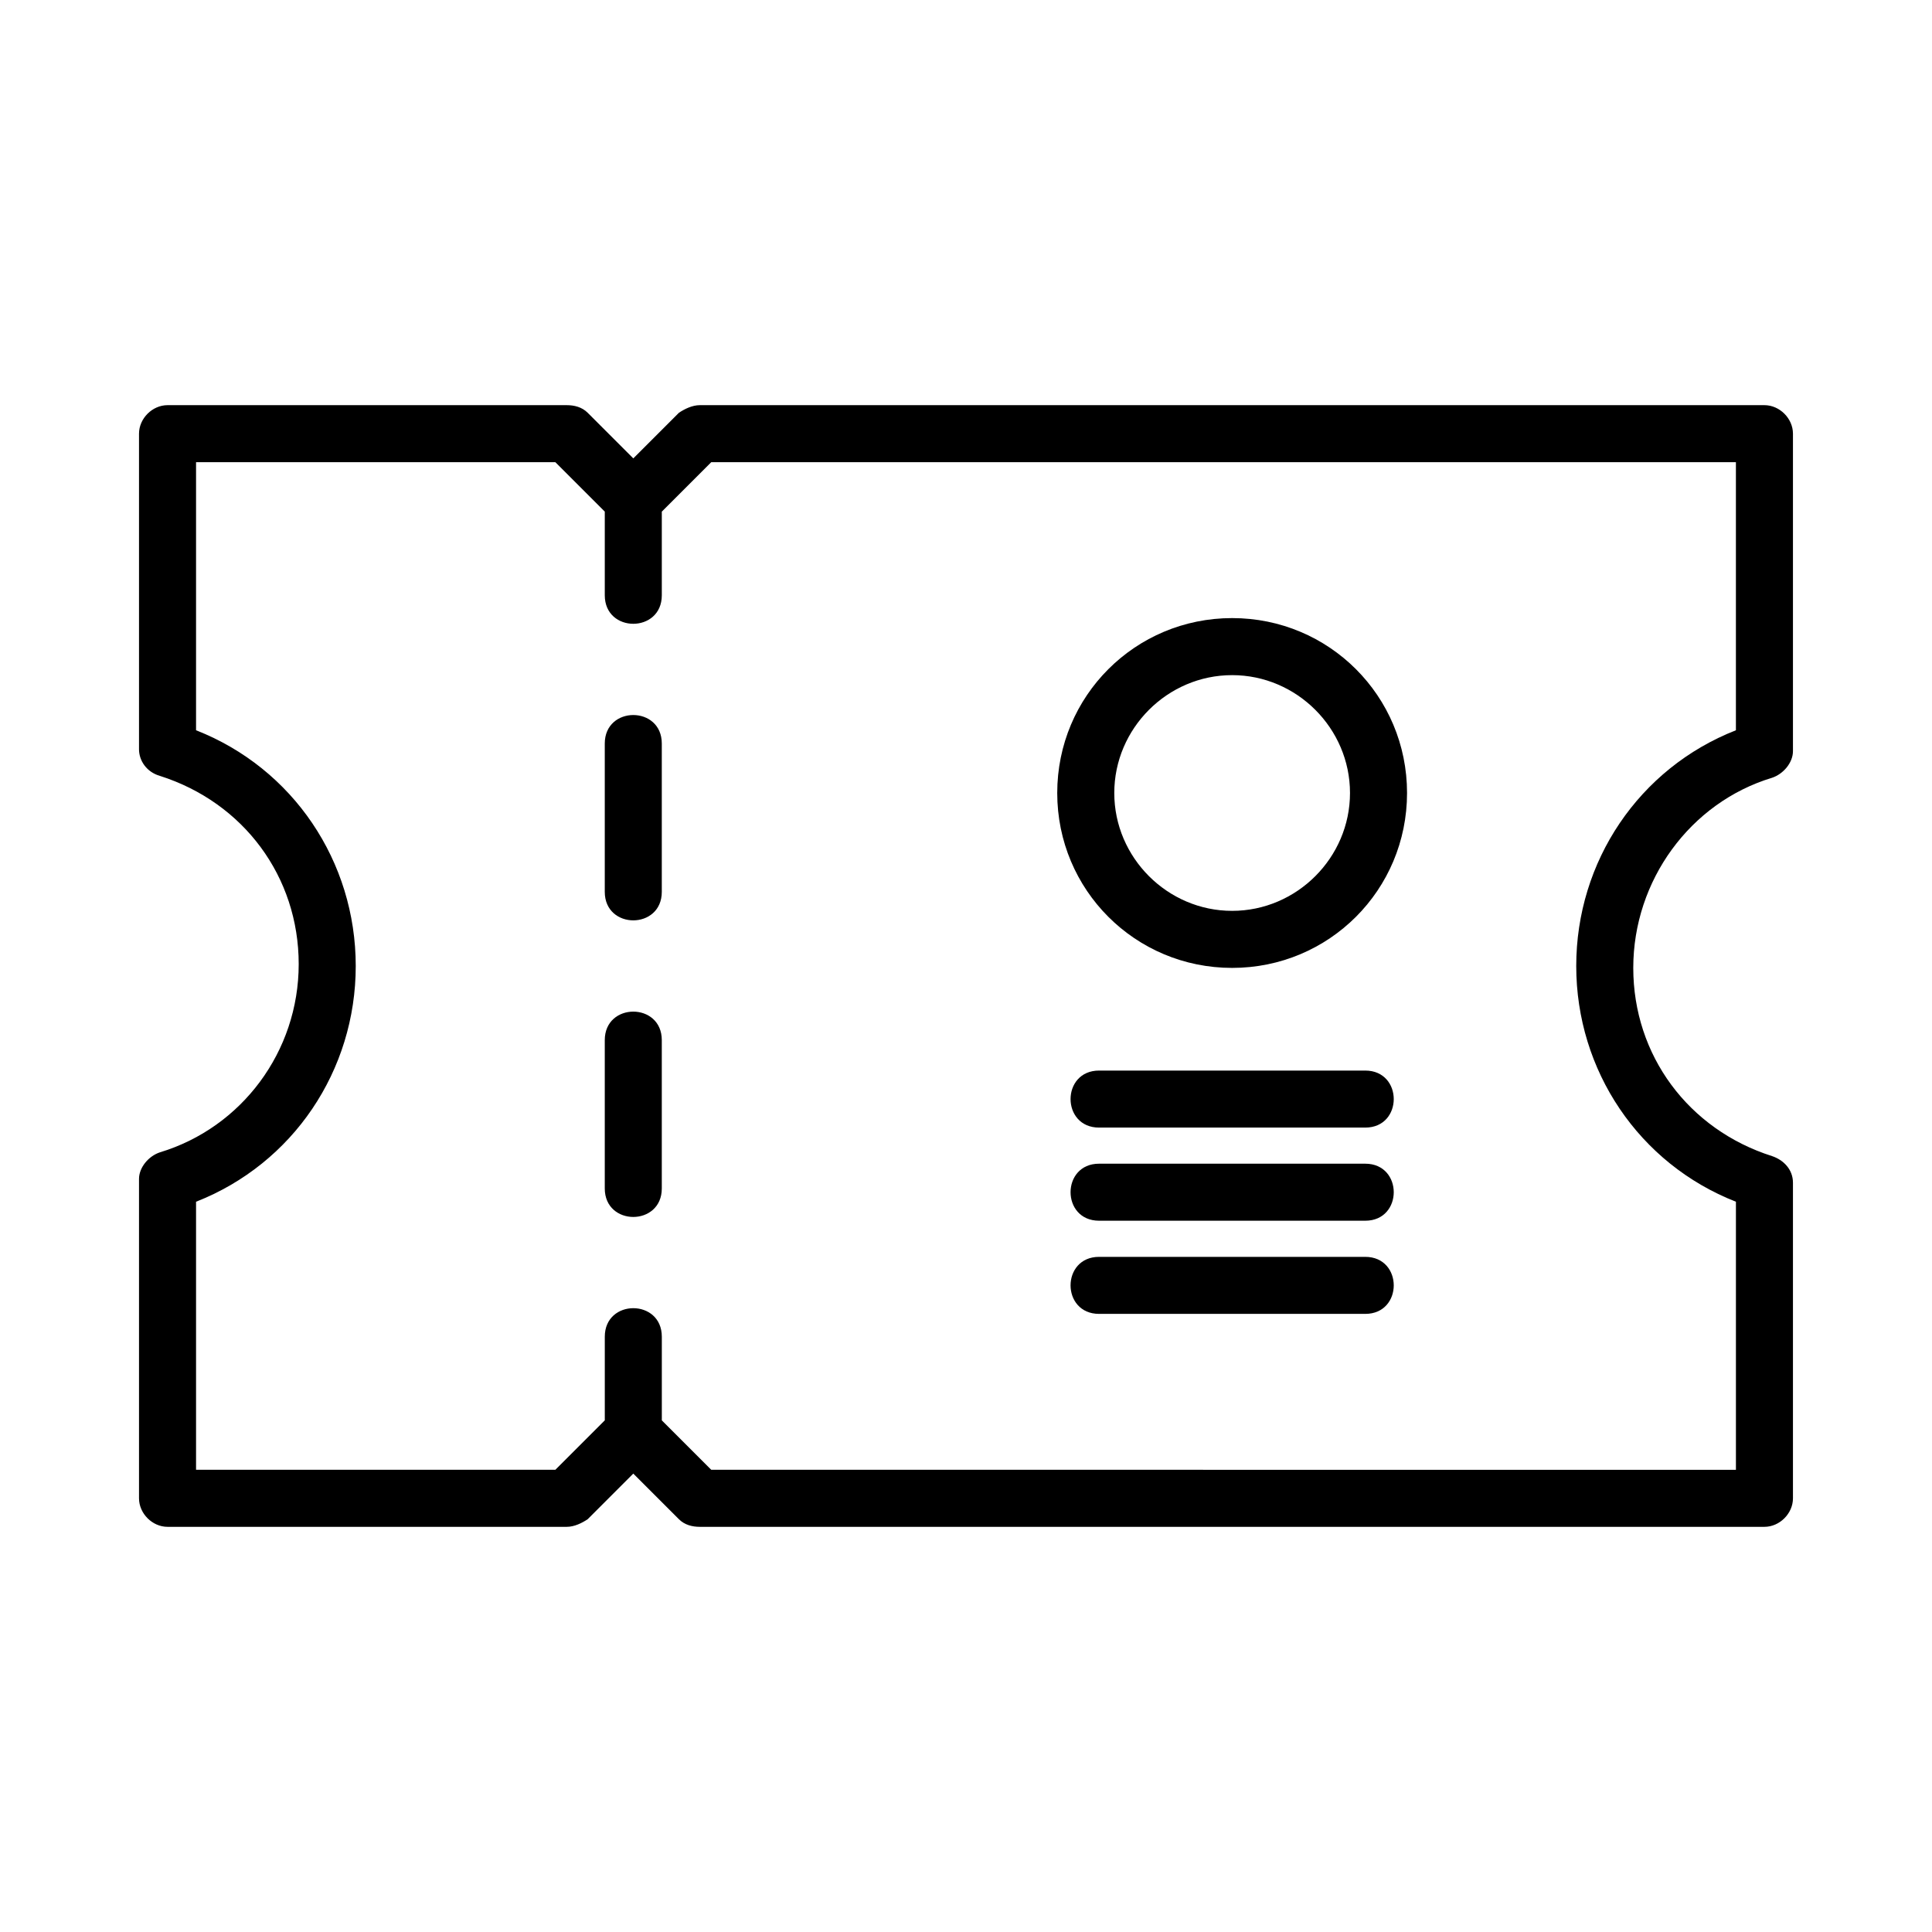
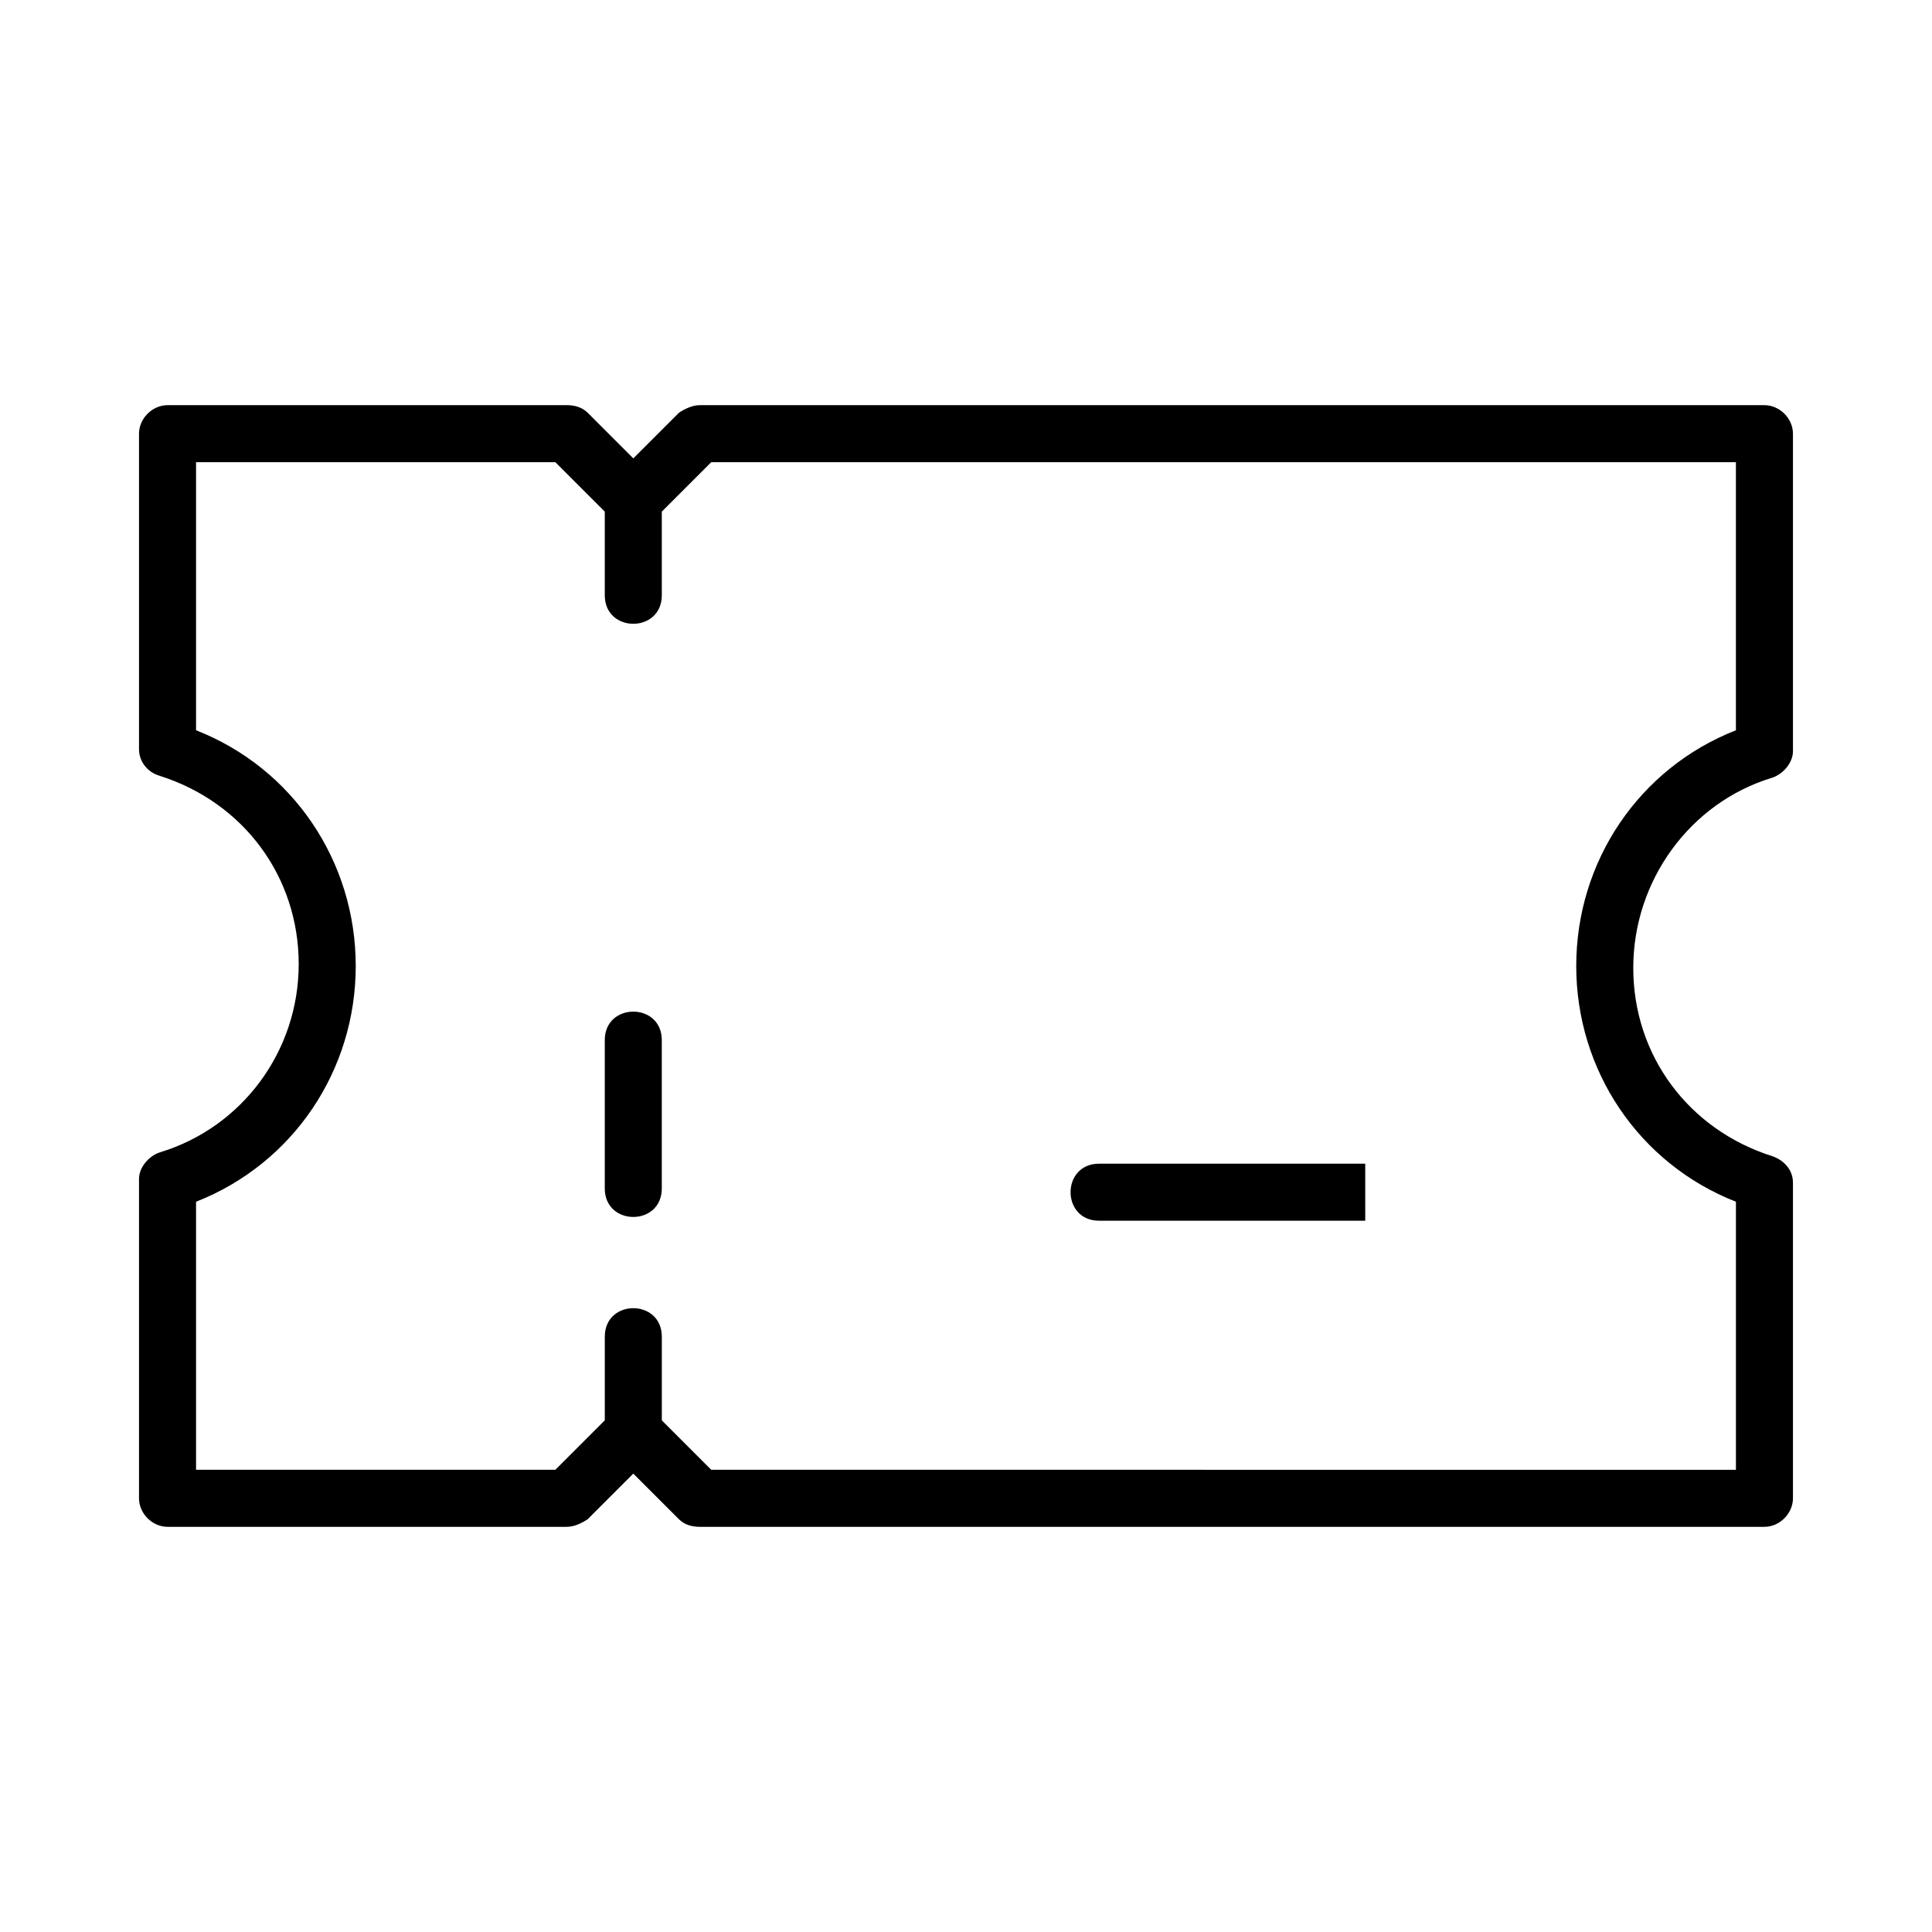
<svg xmlns="http://www.w3.org/2000/svg" fill="#000000" width="800px" height="800px" version="1.1" viewBox="144 144 512 512">
  <g>
    <path d="m613.61 350.12c3.023-1.008 5.543-4.031 5.543-7.055v-84.133c0-4.031-3.527-7.559-7.559-7.559h-282.13c-2.016 0-4.031 1.008-5.543 2.016l-12.09 12.09-12.09-12.09c-1.512-1.512-3.527-2.016-5.543-2.016h-105.8c-4.031 0-7.559 3.527-7.559 7.559v83.633c0 3.023 2.016 6.047 5.543 7.055 22.168 7.055 36.777 26.703 36.777 49.879s-15.113 43.328-36.777 49.879c-3.023 1-5.543 4.023-5.543 7.047v84.641c0 4.031 3.527 7.559 7.559 7.559h105.8c2.016 0 4.031-1.008 5.543-2.016l12.09-12.09 12.09 12.09c1.512 1.512 3.527 2.016 5.543 2.016h282.13c4.031 0 7.559-3.527 7.559-7.559v-83.633c0-3.527-2.519-6.047-5.543-7.055-22.168-7.055-36.777-26.703-36.777-49.879 0-23.172 15.113-43.828 36.777-50.379zm-51.891 49.879c0 27.711 16.625 52.395 42.32 62.473v71.039l-271.55-0.004-13.098-13.098v-22.168c0-10.078-15.113-10.078-15.113 0v22.168l-13.098 13.098h-95.223v-71.035c25.695-10.078 42.32-34.762 42.32-62.473s-16.625-52.395-42.32-62.473v-71.039h95.219l13.098 13.098v22.168c0 10.078 15.113 10.078 15.113 0v-22.168l13.098-13.098h271.55v71.039c-25.691 10.074-42.316 34.762-42.316 62.473z" />
-     <path d="m505.8 477.08h-70.531c-10.078 0-10.078 15.113 0 15.113h70.535c10.074 0 10.074-15.113-0.004-15.113z" />
-     <path d="m505.8 452.39h-70.531c-10.078 0-10.078 15.113 0 15.113h70.535c10.074 0 10.074-15.113-0.004-15.113z" />
-     <path d="m505.8 427.71h-70.531c-10.078 0-10.078 15.113 0 15.113h70.535c10.074 0.004 10.074-15.113-0.004-15.113z" />
-     <path d="m470.53 307.8c-25.695 0-46.352 20.656-46.352 46.352 0 25.695 20.656 46.352 46.352 46.352s46.352-20.656 46.352-46.352c0-25.695-20.656-46.352-46.352-46.352zm0 77.586c-17.129 0-31.234-14.105-31.234-31.234s14.105-31.234 31.234-31.234 31.234 14.105 31.234 31.234c0.004 17.129-14.105 31.234-31.234 31.234z" />
+     <path d="m505.8 452.39h-70.531c-10.078 0-10.078 15.113 0 15.113h70.535z" />
    <path d="m304.27 419.65v39.297c0 10.078 15.113 10.078 15.113 0v-39.297c0.004-10.078-15.113-10.078-15.113 0z" />
-     <path d="m304.27 341.05v39.297c0 10.078 15.113 10.078 15.113 0v-39.297c0.004-10.078-15.113-10.078-15.113 0z" />
  </g>
</svg>